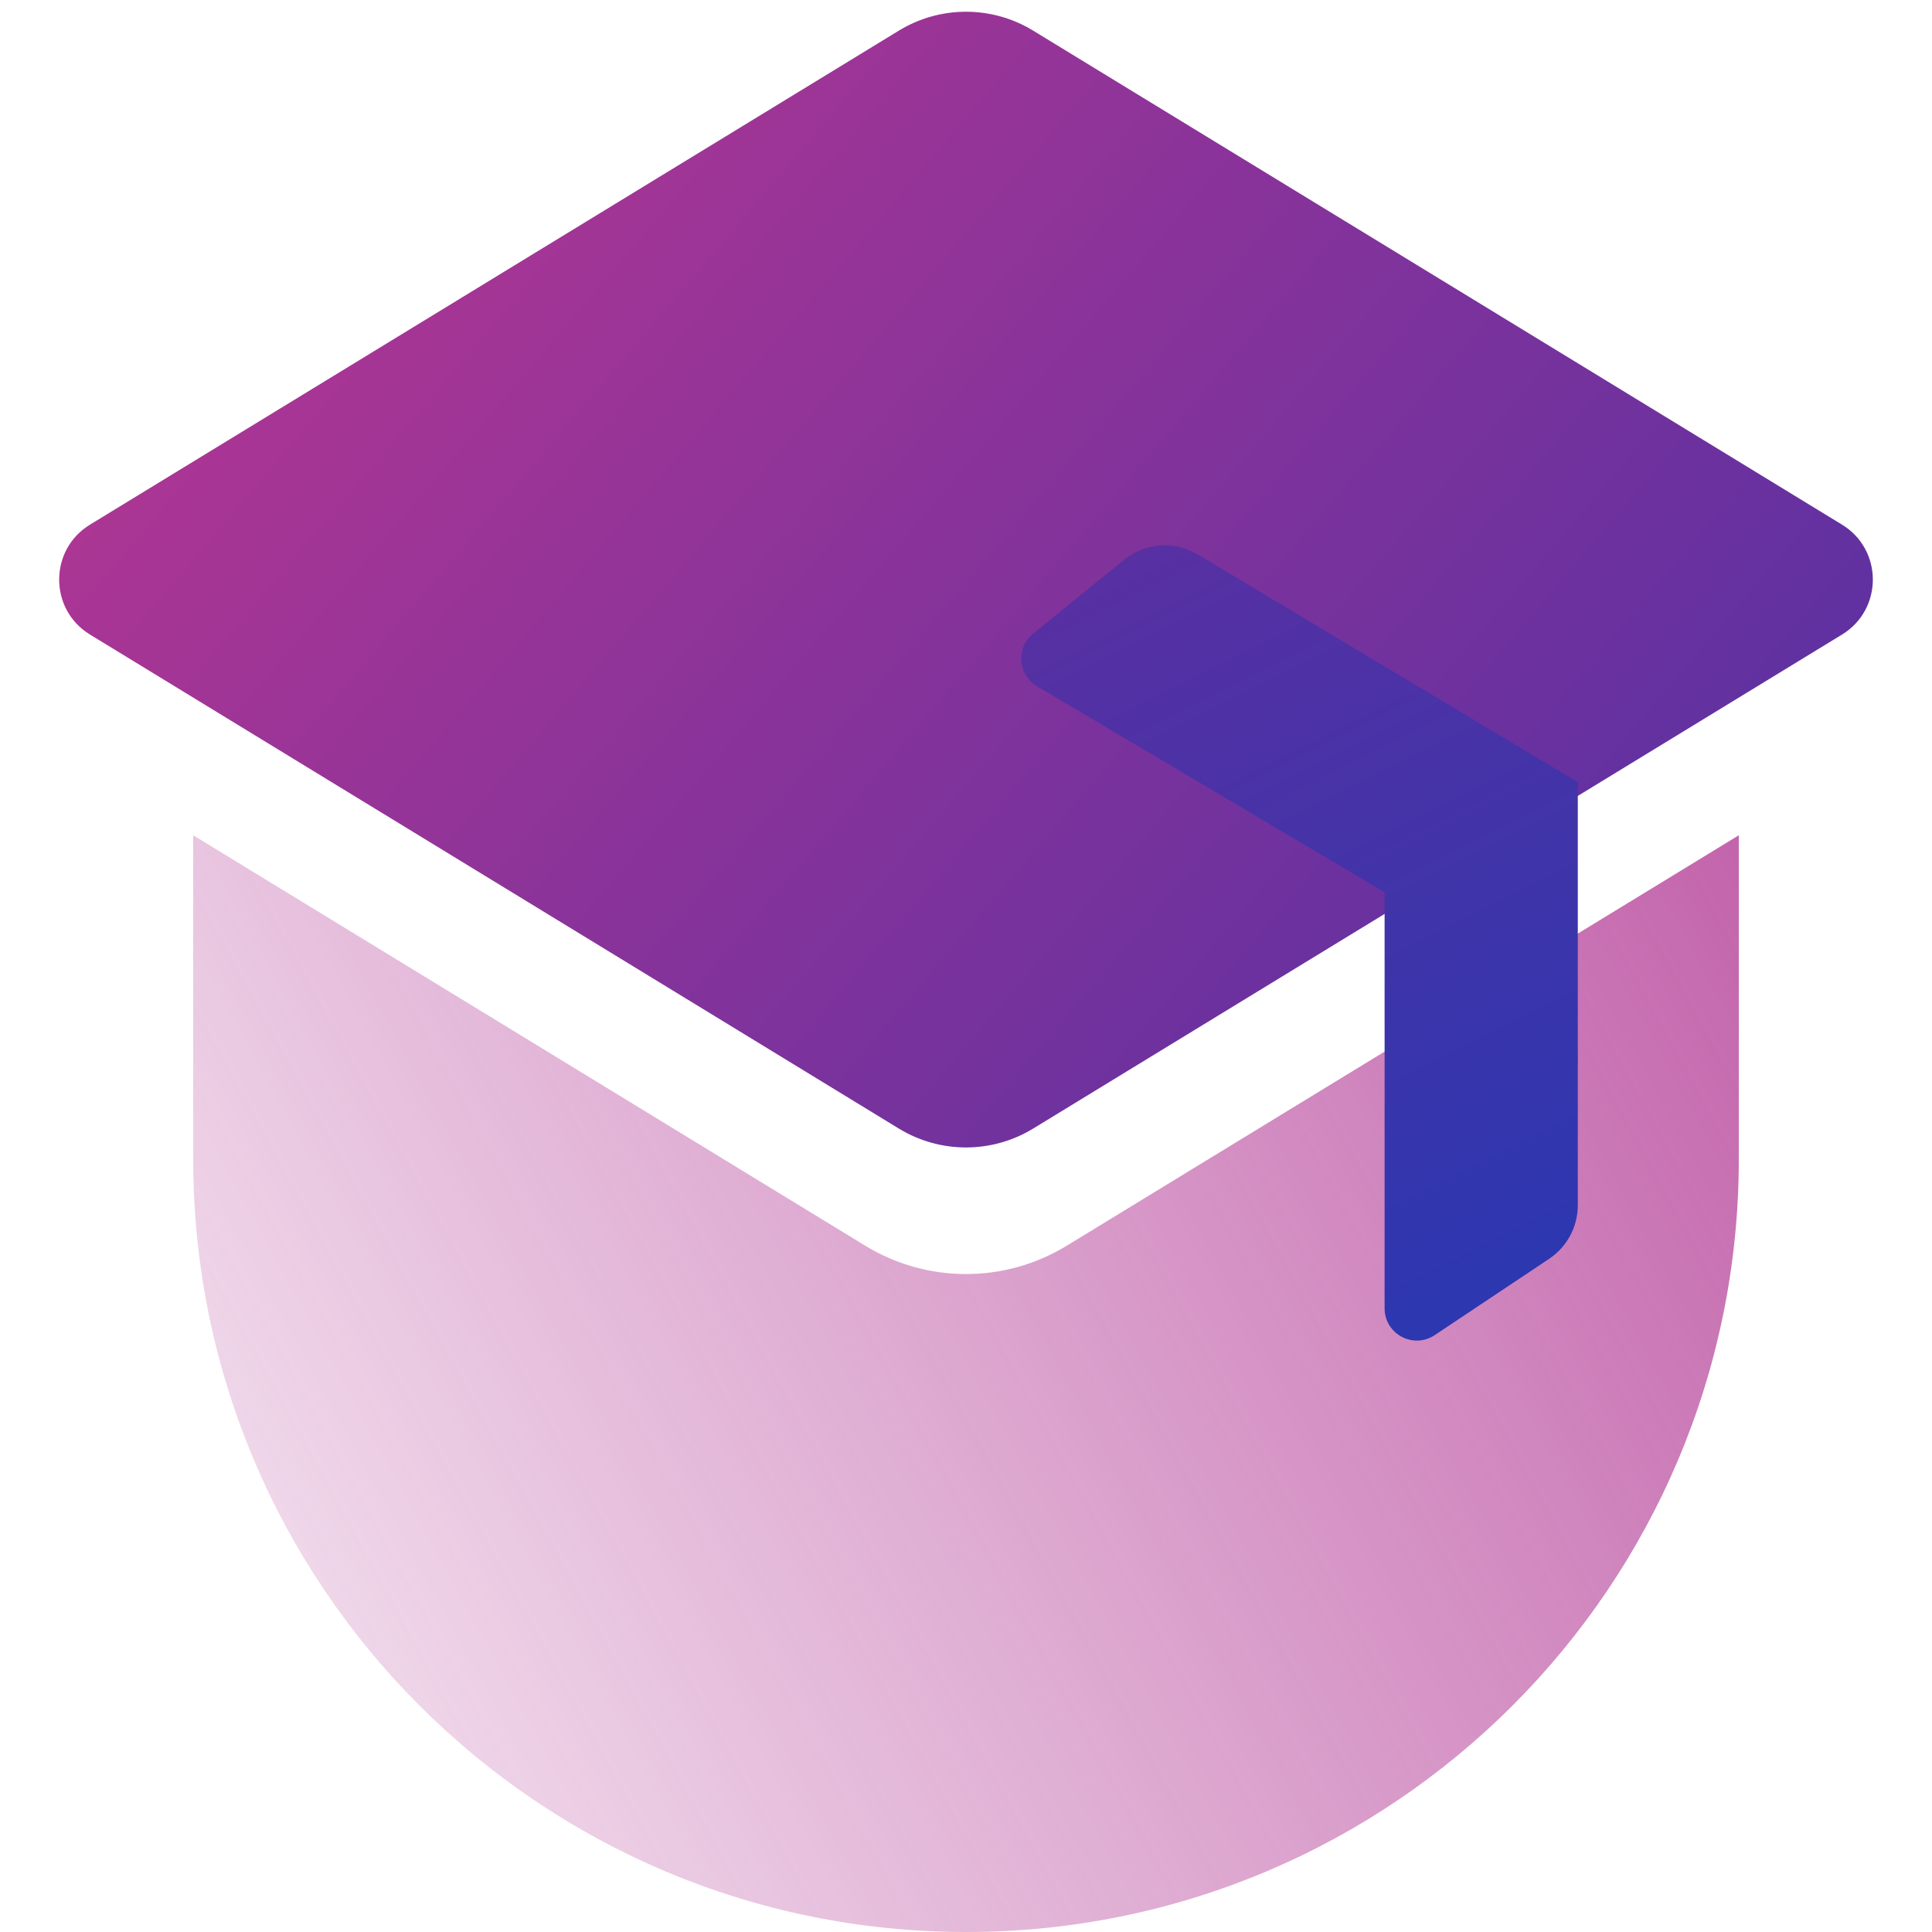
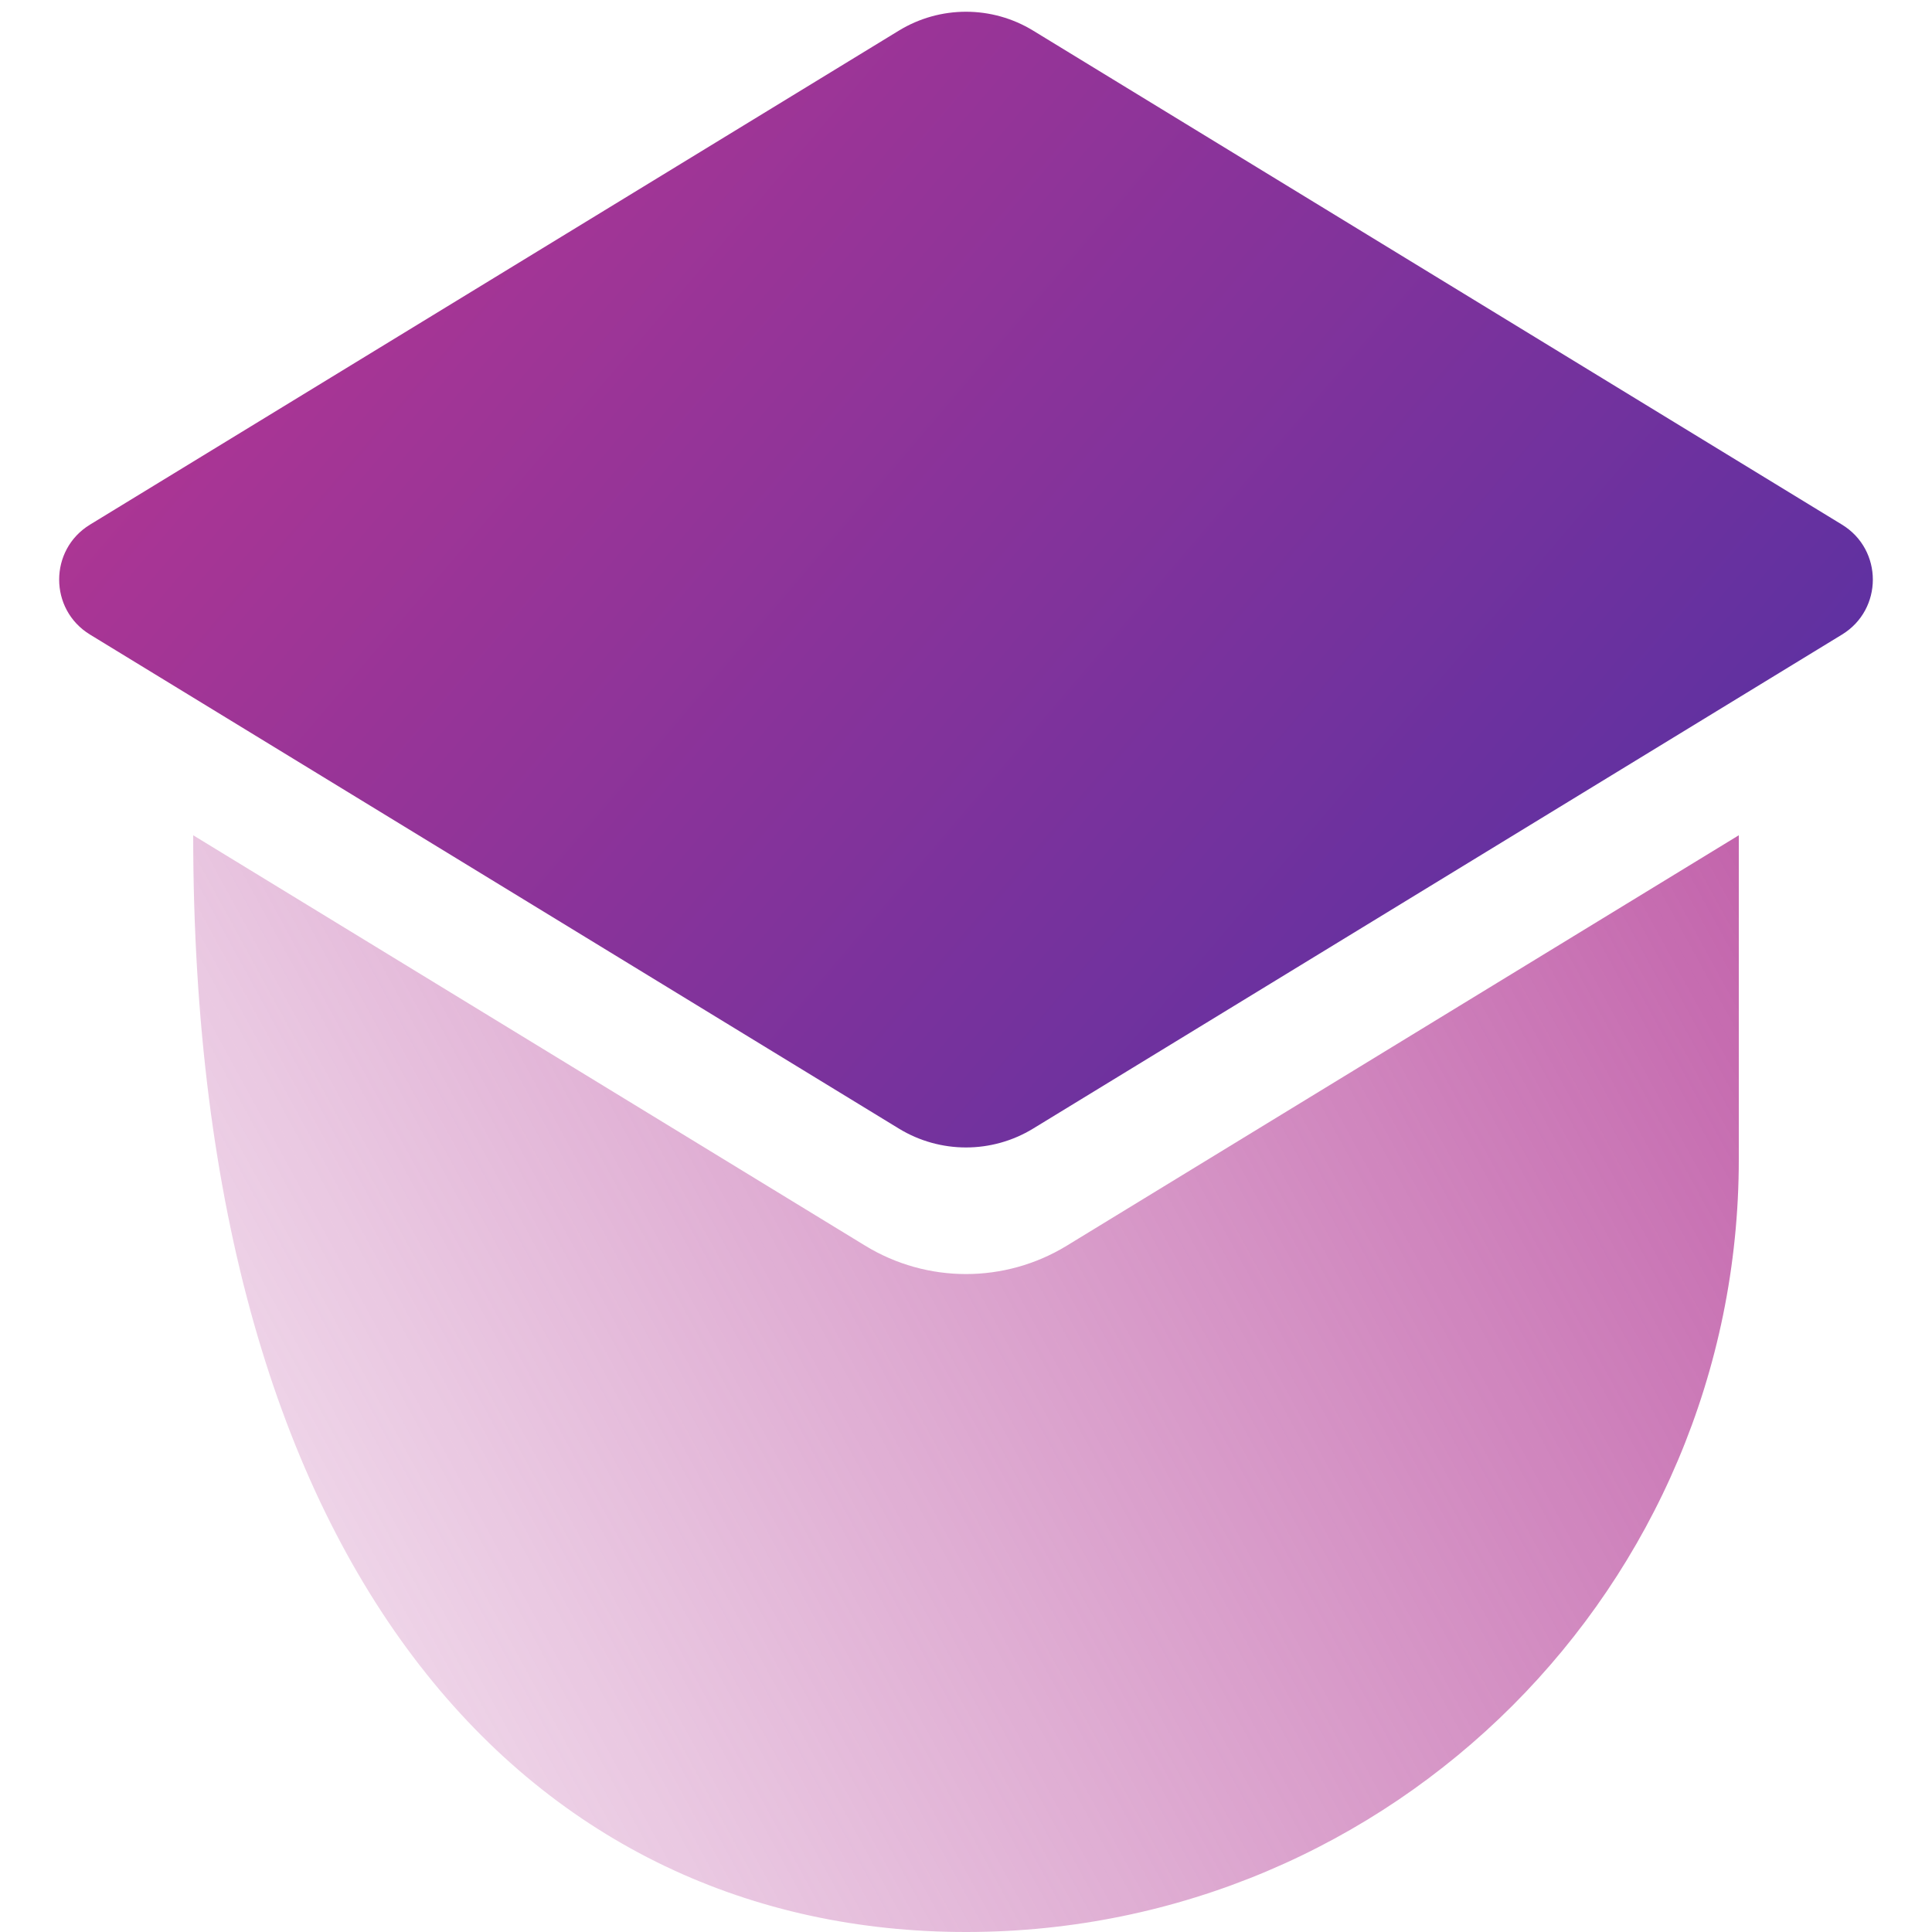
<svg xmlns="http://www.w3.org/2000/svg" width="60" height="60" viewBox="0 0 60 60" fill="none">
  <g clip-path="url(#clip0_123_54)">
-     <path fill-rule="evenodd" clip-rule="evenodd" d="M6 25.94V36C6 49.255 16.745 60 30 60C43.255 60 54 49.255 54 36V25.94L33.127 38.688C31.207 39.86 28.793 39.86 26.873 38.688L6 25.94Z" fill="url(#paint0_linear_123_54)" />
+     <path fill-rule="evenodd" clip-rule="evenodd" d="M6 25.94C6 49.255 16.745 60 30 60C43.255 60 54 49.255 54 36V25.94L33.127 38.688C31.207 39.86 28.793 39.86 26.873 38.688L6 25.94Z" fill="url(#paint0_linear_123_54)" />
    <path d="M2.795 19.707C1.518 18.927 1.518 17.073 2.795 16.293L27.915 0.951C29.195 0.169 30.805 0.169 32.085 0.951L57.205 16.293C58.482 17.073 58.482 18.927 57.205 19.707L32.085 35.049C30.805 35.831 29.195 35.831 27.915 35.049L2.795 19.707Z" fill="url(#paint1_linear_123_54)" />
-     <path fill-rule="evenodd" clip-rule="evenodd" d="M43 27.709L32.206 21.313C31.607 20.958 31.545 20.115 32.086 19.676L34.913 17.382C35.566 16.852 36.48 16.788 37.201 17.22L49 24.291V37.43C49 38.098 48.666 38.723 48.109 39.094L44.555 41.464C43.89 41.907 43 41.43 43 40.631V27.709Z" fill="url(#paint2_linear_123_54)" />
  </g>
  <defs>
    <linearGradient id="paint0_linear_123_54" x1="69.5" y1="11.84" x2="-7.841" y2="54.121" gradientUnits="userSpaceOnUse">
      <stop stop-color="#B13693" />
      <stop offset="1" stop-color="#B13693" stop-opacity="0" />
    </linearGradient>
    <linearGradient id="paint1_linear_123_54" x1="10.645" y1="1.548" x2="49.839" y2="34.935" gradientUnits="userSpaceOnUse">
      <stop stop-color="#B13693" />
      <stop offset="1" stop-color="#5930A2" />
    </linearGradient>
    <linearGradient id="paint2_linear_123_54" x1="36" y1="16" x2="48" y2="40" gradientUnits="userSpaceOnUse">
      <stop stop-color="#5930A2" />
      <stop offset="1" stop-color="#2B37B0" />
    </linearGradient>
    <clipPath id="clip0_123_54">
      <rect width="60" height="60" fill="white" />
    </clipPath>
  </defs>
</svg>